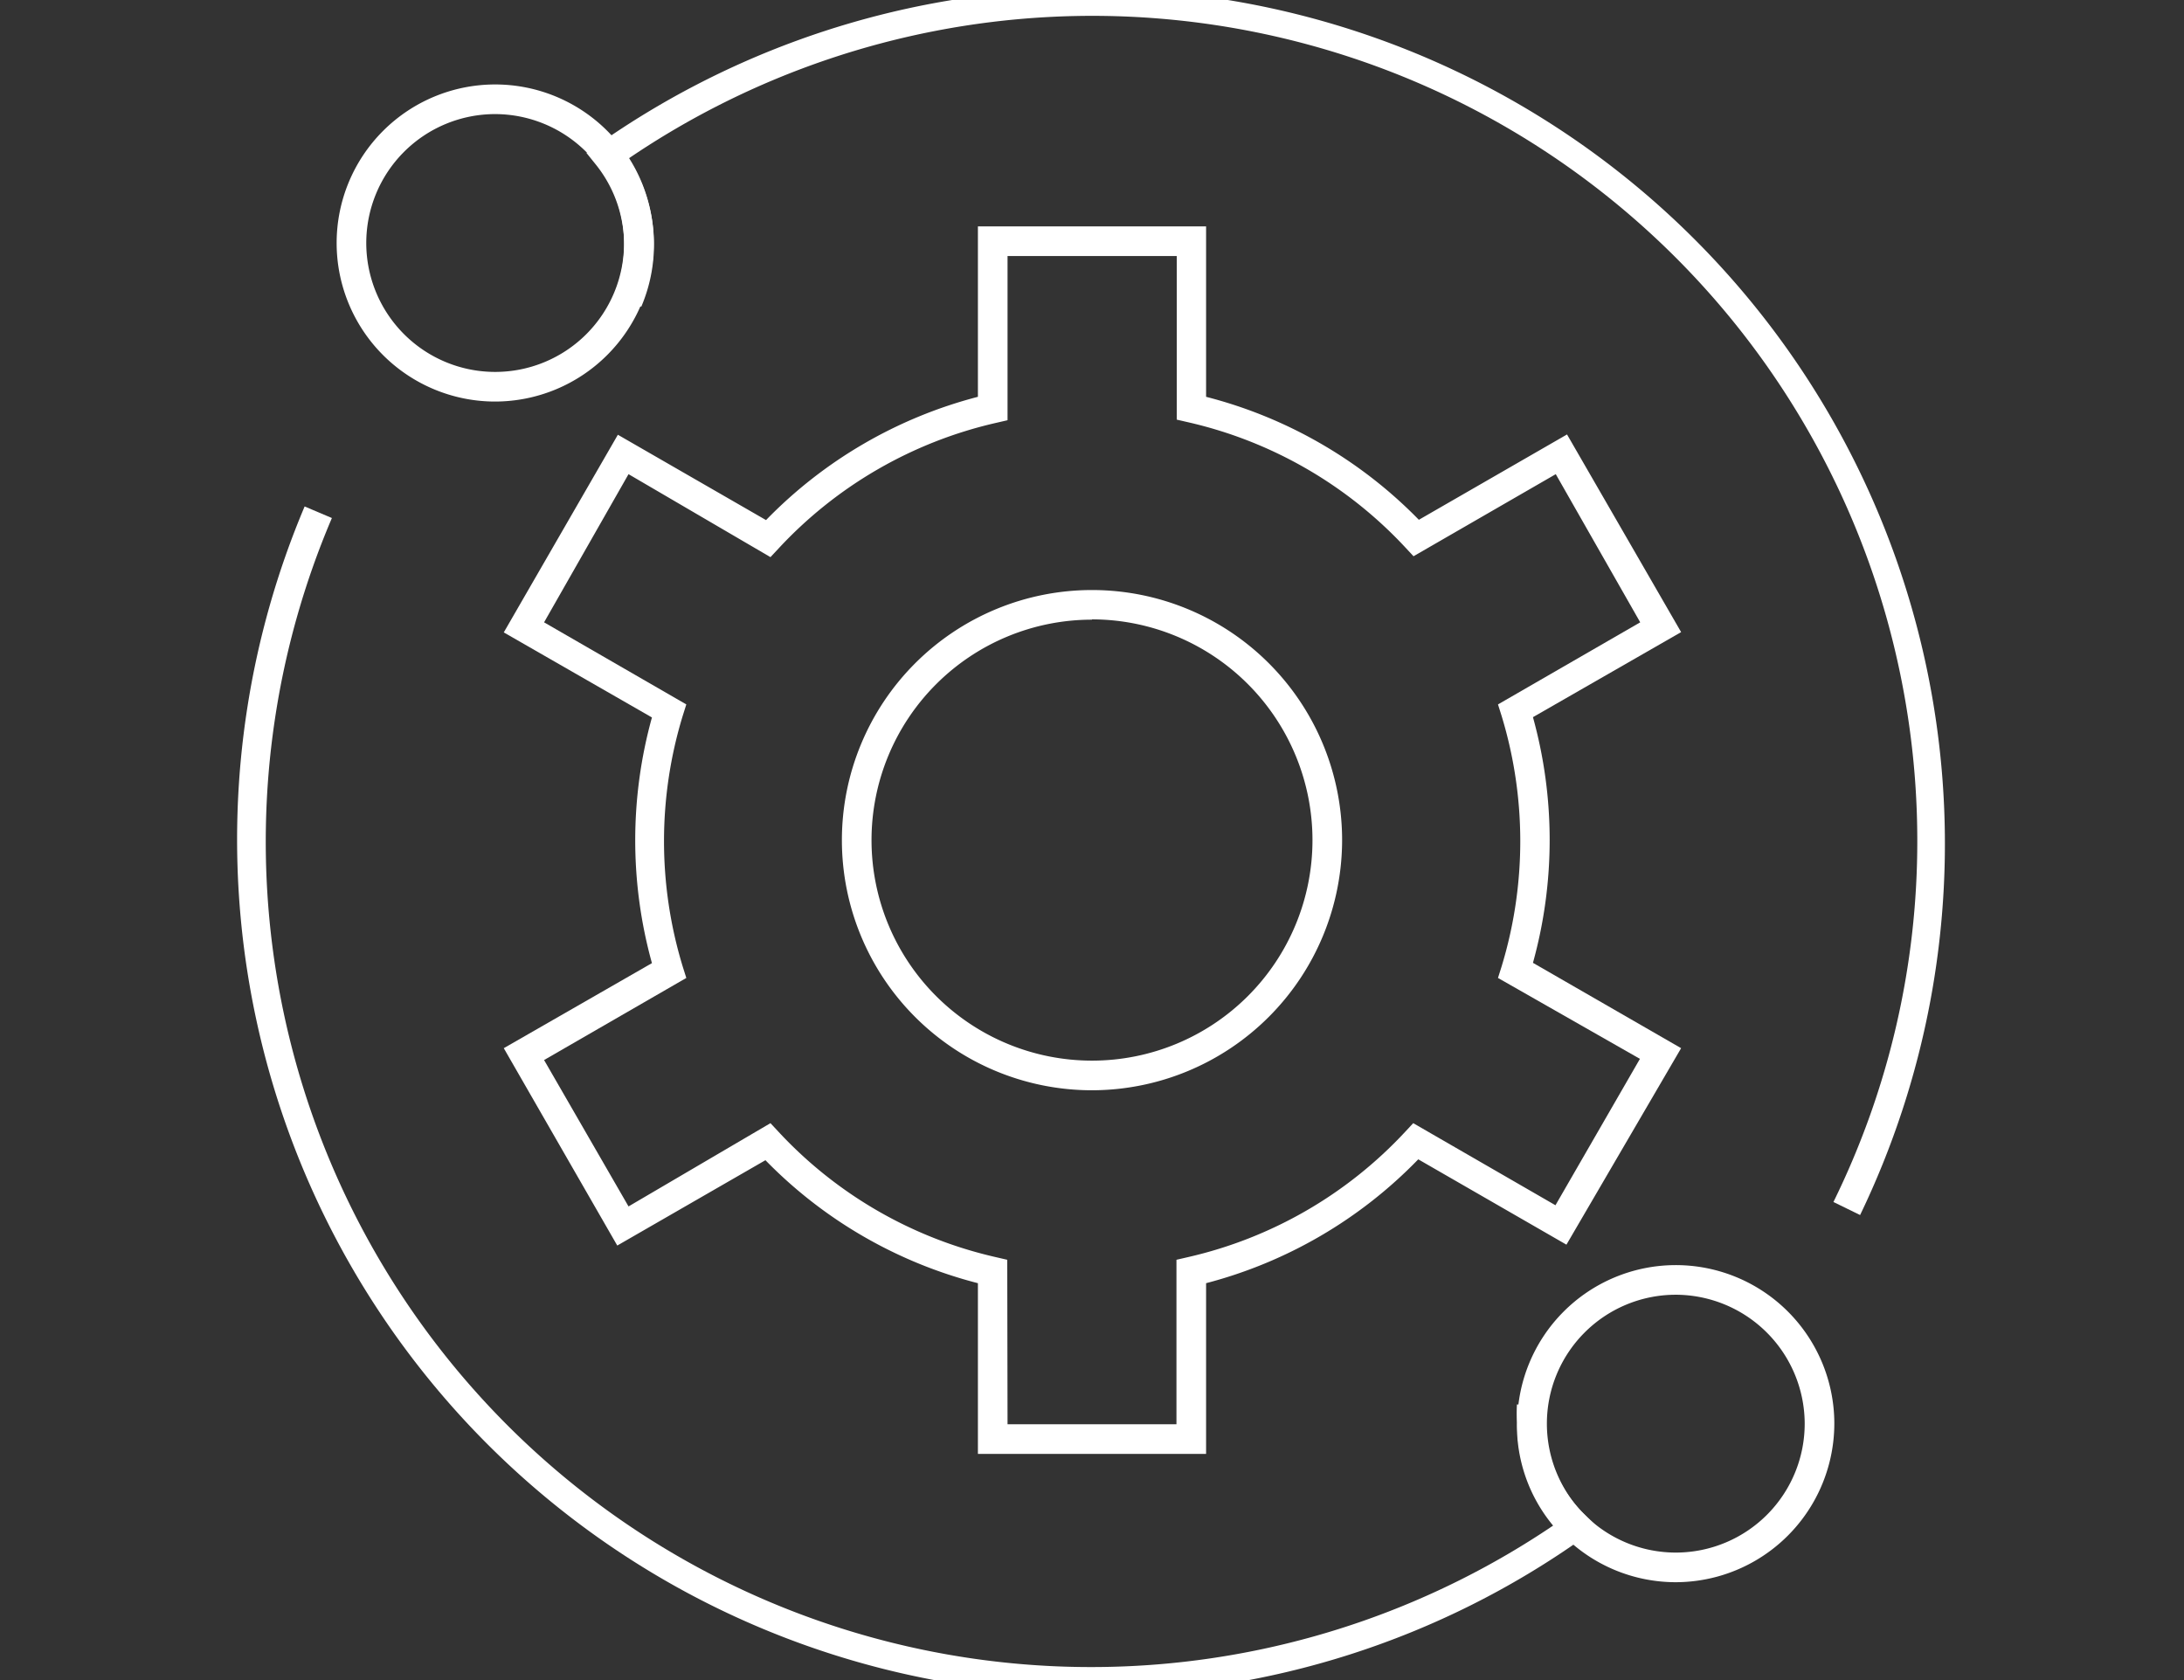
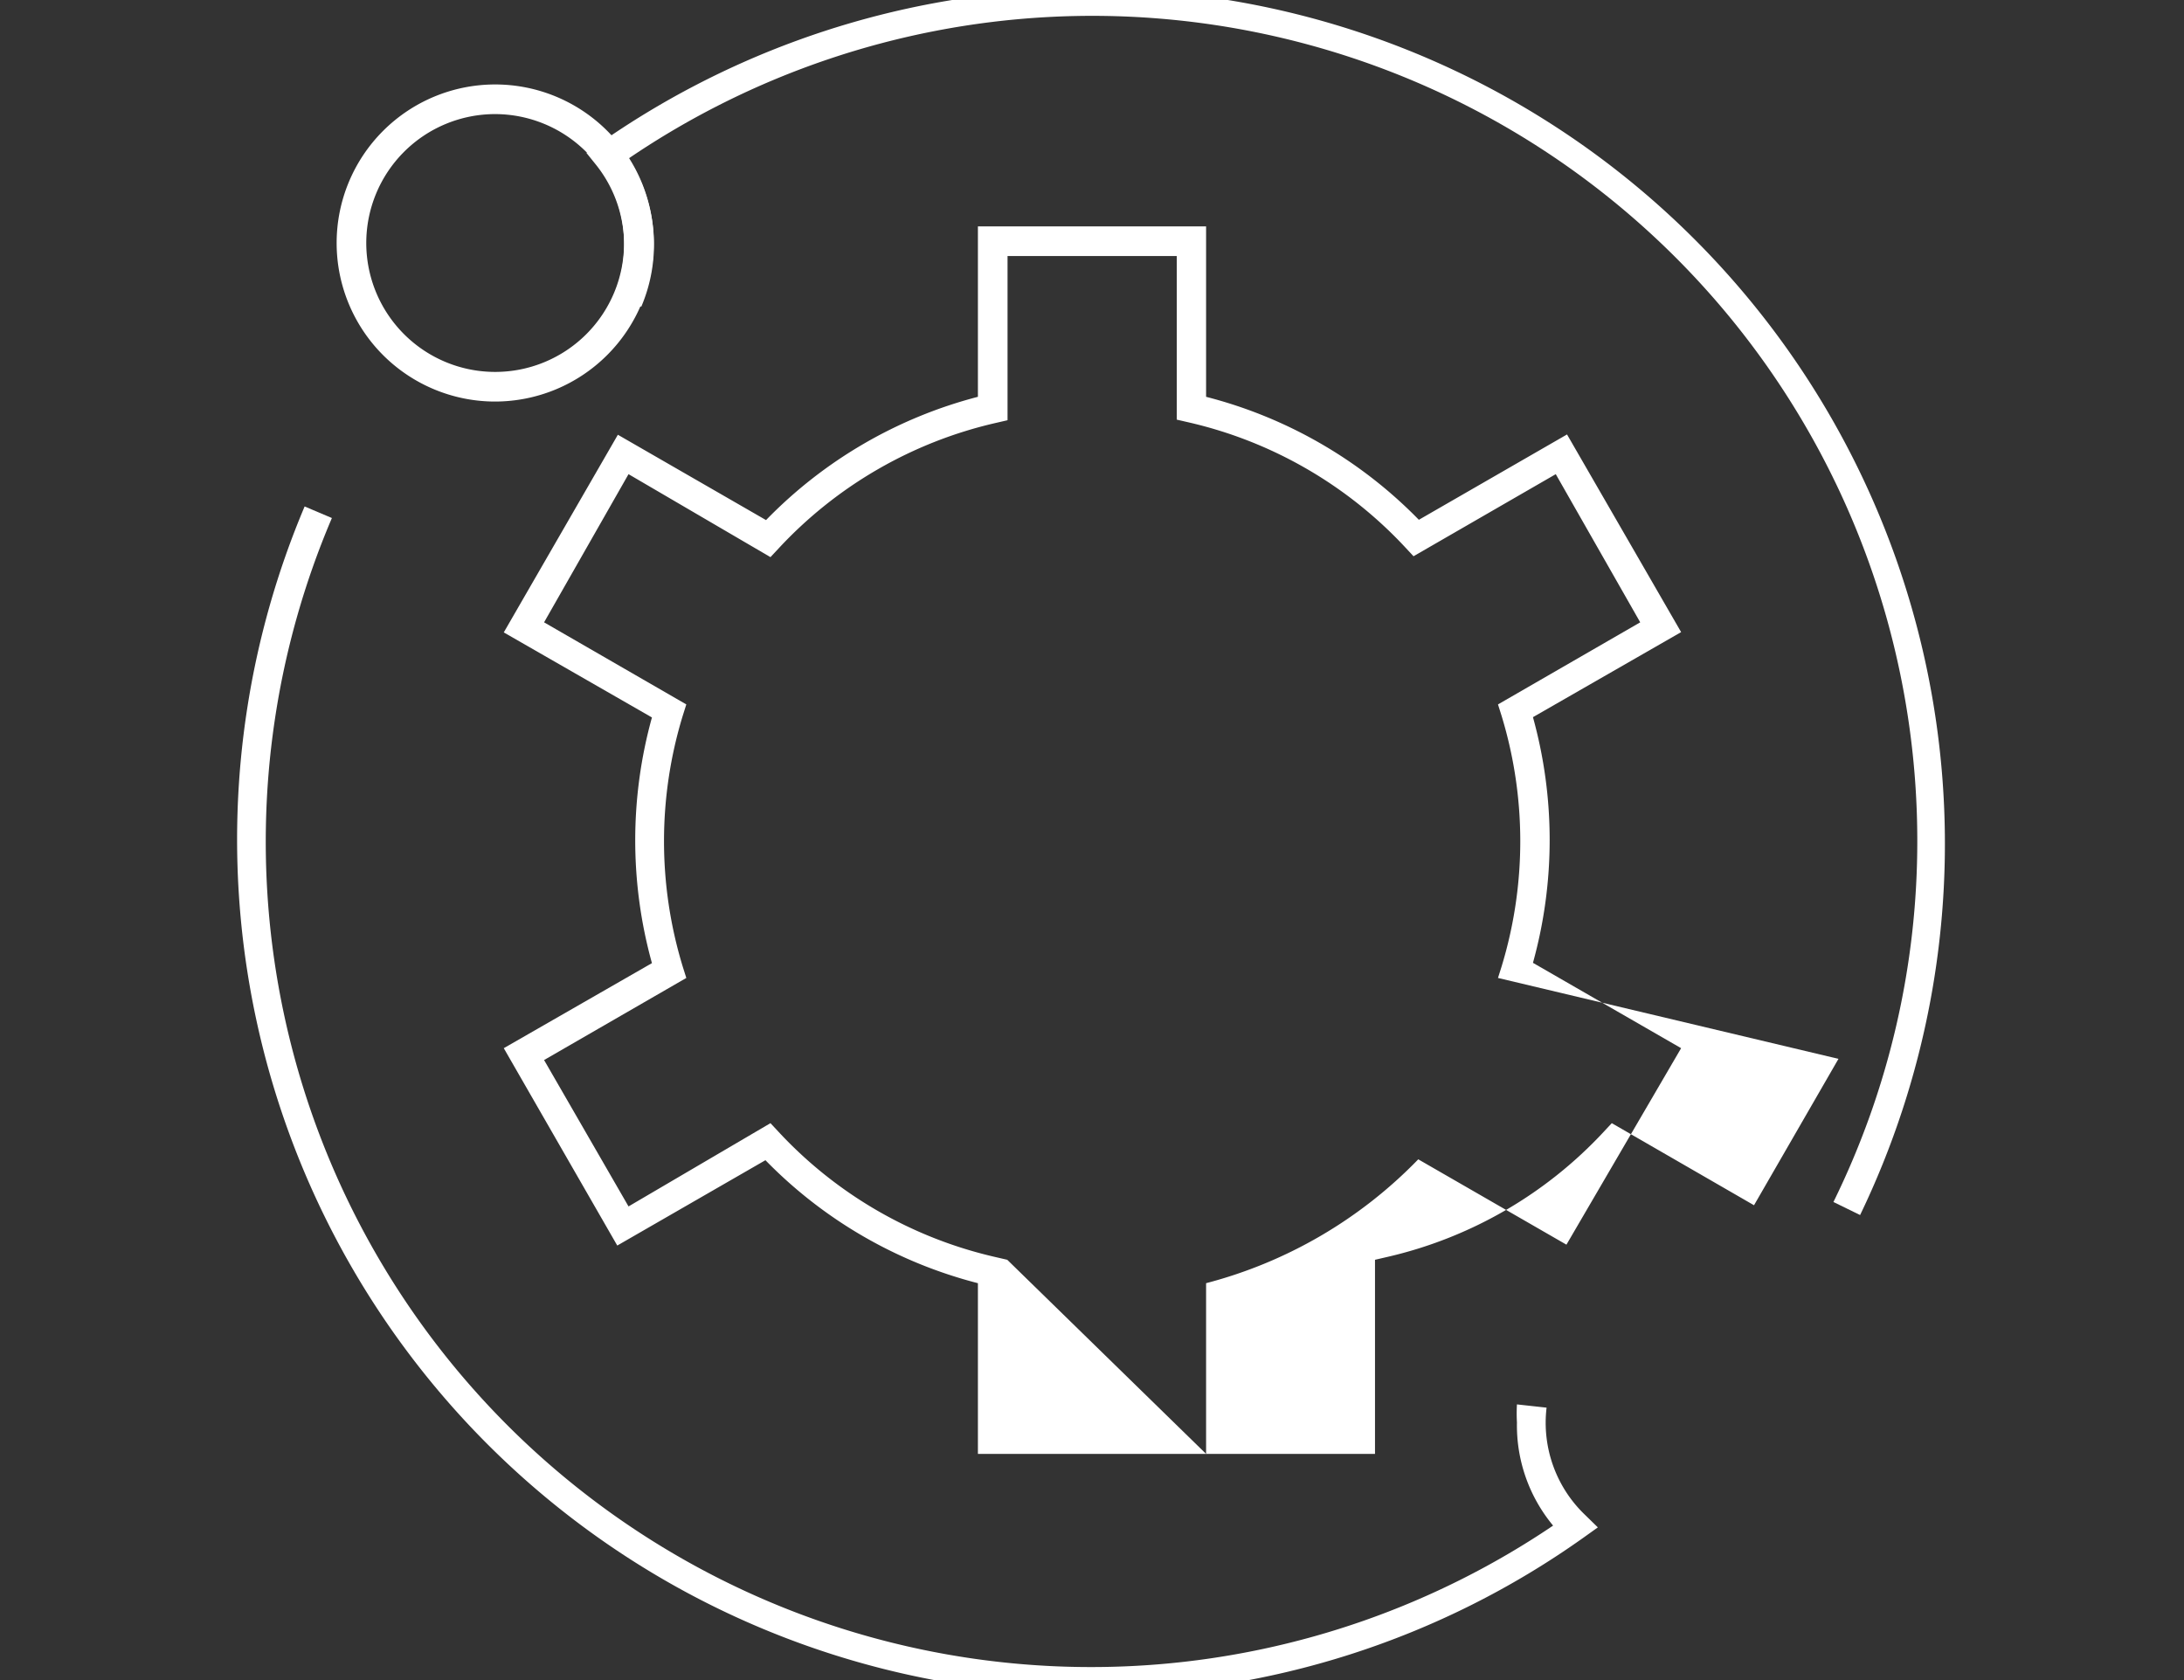
<svg xmlns="http://www.w3.org/2000/svg" id="Capa_1" data-name="Capa 1" viewBox="0 0 73.7 56.69">
  <rect x="0" y="0" width="73.7" height="56.69" fill="#333333" stroke="none" />
  <defs>
    <style>.cls-1{fill:#fff;}</style>
  </defs>
  <title>sua-logos-eps</title>
-   <path class="cls-1" d="M36.85,36.79a8.44,8.44,0,1,1,8.44-8.44A8.45,8.45,0,0,1,36.85,36.79Zm0-15.88a7.44,7.44,0,1,0,7.44,7.44A7.45,7.45,0,0,0,36.85,20.9Z" />
-   <path class="cls-1" d="M40.7,49.06H33V43.3a15.35,15.35,0,0,1-7.17-4.15l-5,2.88L17,35.37l5-2.87a15.51,15.51,0,0,1,0-8.29l-5-2.87,3.85-6.67,5,2.88A15.35,15.35,0,0,1,33,13.39V7.64h7.7v5.75a15.37,15.37,0,0,1,7.18,4.15l5-2.88,3.85,6.67-5,2.87a15.51,15.51,0,0,1,0,8.29l5,2.88L52.86,42l-5-2.88A15.37,15.37,0,0,1,40.7,43.3Zm-6.7-1h5.7V42.51l.39-.09a14.37,14.37,0,0,0,7.33-4.23l.27-.29,4.8,2.77,2.85-4.94L50.55,33l.12-.38a14.5,14.5,0,0,0,0-8.47l-.12-.38L55.35,21,52.5,16l-4.8,2.77-.27-.29a14.38,14.38,0,0,0-7.33-4.23l-.39-.09V8.64H34v5.54l-.39.09a14.38,14.38,0,0,0-7.33,4.23L26,18.8,21.21,16,18.36,21l4.8,2.77-.12.38a14.49,14.49,0,0,0,0,8.47l.12.38-4.8,2.77,2.85,4.94L26,37.9l.27.29a14.36,14.36,0,0,0,7.33,4.23l.39.09Z" />
+   <path class="cls-1" d="M40.7,49.06H33V43.3a15.35,15.35,0,0,1-7.17-4.15l-5,2.88L17,35.37l5-2.87a15.51,15.51,0,0,1,0-8.29l-5-2.87,3.85-6.67,5,2.88A15.35,15.35,0,0,1,33,13.39V7.64h7.7v5.75a15.37,15.37,0,0,1,7.18,4.15l5-2.88,3.85,6.67-5,2.87a15.51,15.51,0,0,1,0,8.29l5,2.88L52.86,42l-5-2.88A15.37,15.37,0,0,1,40.7,43.3Zh5.7V42.51l.39-.09a14.37,14.37,0,0,0,7.33-4.23l.27-.29,4.8,2.77,2.85-4.94L50.55,33l.12-.38a14.5,14.5,0,0,0,0-8.47l-.12-.38L55.35,21,52.5,16l-4.8,2.77-.27-.29a14.38,14.38,0,0,0-7.33-4.23l-.39-.09V8.64H34v5.54l-.39.09a14.38,14.38,0,0,0-7.33,4.23L26,18.8,21.21,16,18.36,21l4.8,2.77-.12.38a14.49,14.49,0,0,0,0,8.47l.12.38-4.8,2.77,2.85,4.94L26,37.9l.27.29a14.36,14.36,0,0,0,7.33,4.23l.39.09Z" />
  <path class="cls-1" d="M16.71,13.55A5.35,5.35,0,1,1,22.06,8.2,5.36,5.36,0,0,1,16.71,13.55Zm0-9.7A4.35,4.35,0,1,0,21.06,8.2,4.36,4.36,0,0,0,16.71,3.85Z" />
-   <path class="cls-1" d="M56.54,53.39A5.35,5.35,0,1,1,61.9,48,5.36,5.36,0,0,1,56.54,53.39Zm0-9.7A4.35,4.35,0,1,0,60.9,48,4.36,4.36,0,0,0,56.54,43.69Z" />
  <path class="cls-1" d="M36.85,57.19a28.86,28.86,0,0,1-26.57-40.1l.92.39a27.85,27.85,0,0,0,41.21,34A5.29,5.29,0,0,1,51.19,48a5.39,5.39,0,0,1,0-.61l1,.11a4.3,4.3,0,0,0,1.3,3.62l.43.42-.49.35A28.66,28.66,0,0,1,36.85,57.19Z" />
  <path class="cls-1" d="M62.77,41l-.9-.44A27.57,27.57,0,0,0,64.7,28.35a27.84,27.84,0,0,0-43.49-23,5.34,5.34,0,0,1,.43,5l-.92-.39a4.34,4.34,0,0,0-.6-4.39l-.33-.41.43-.31A28.85,28.85,0,0,1,62.77,41Z" />
</svg>